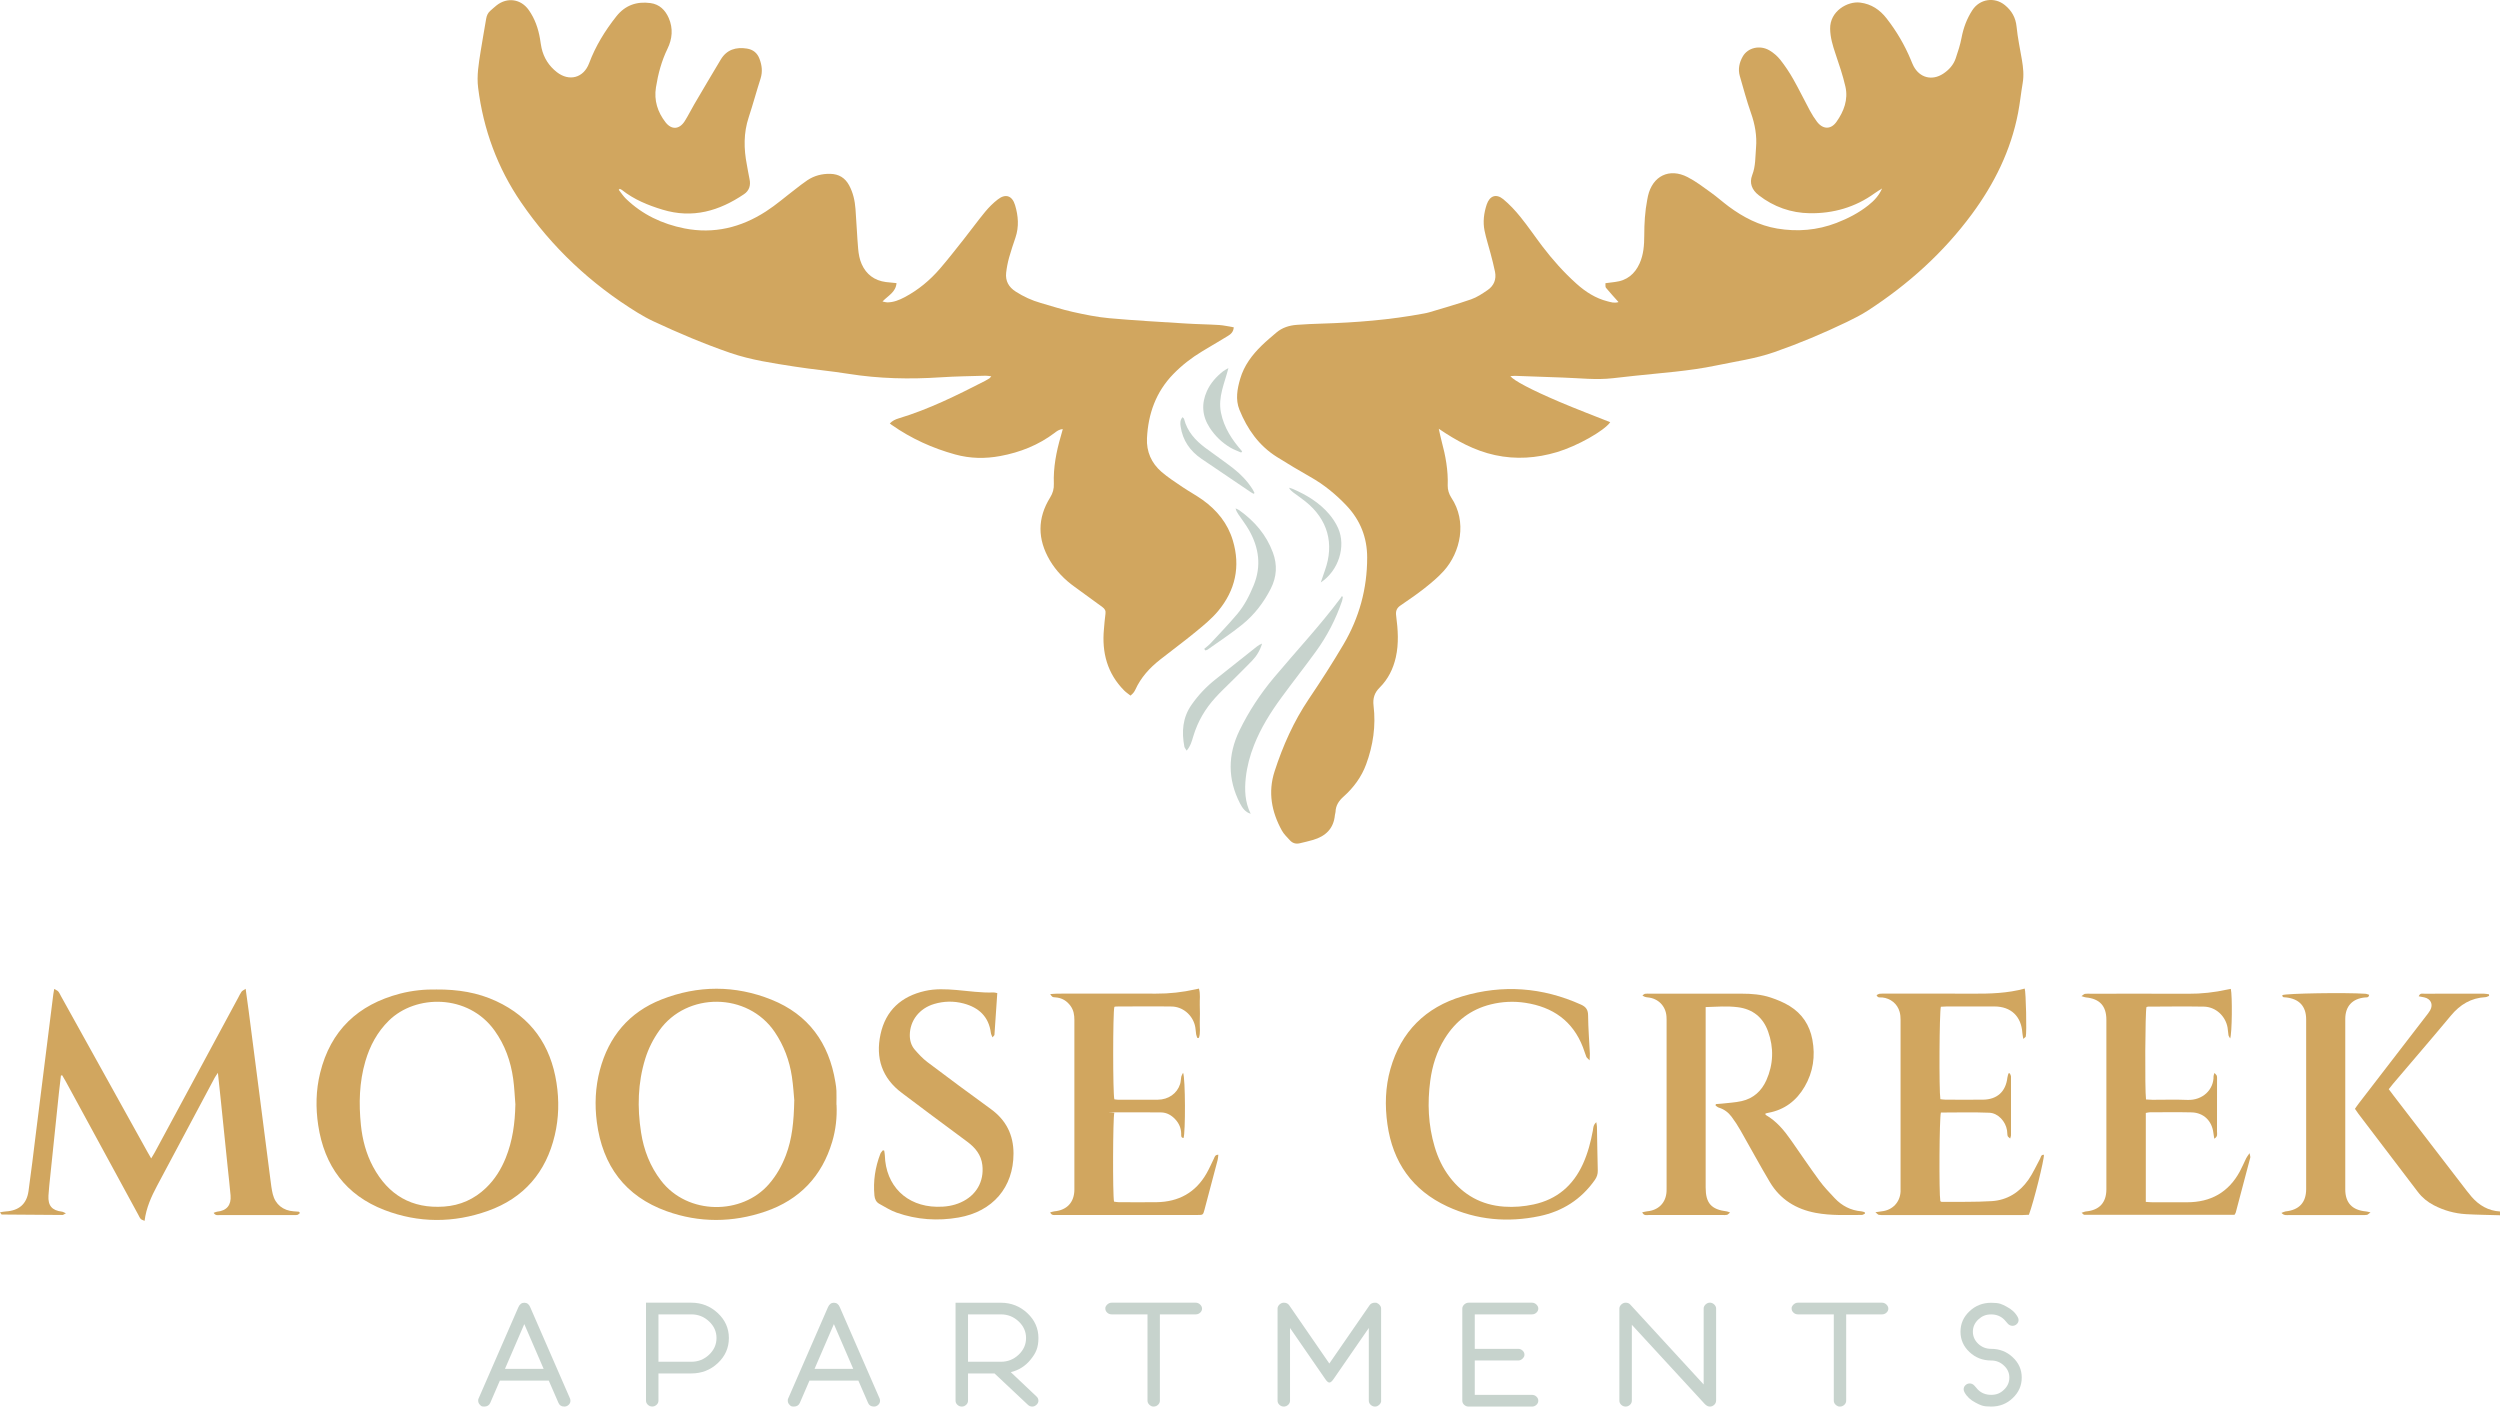
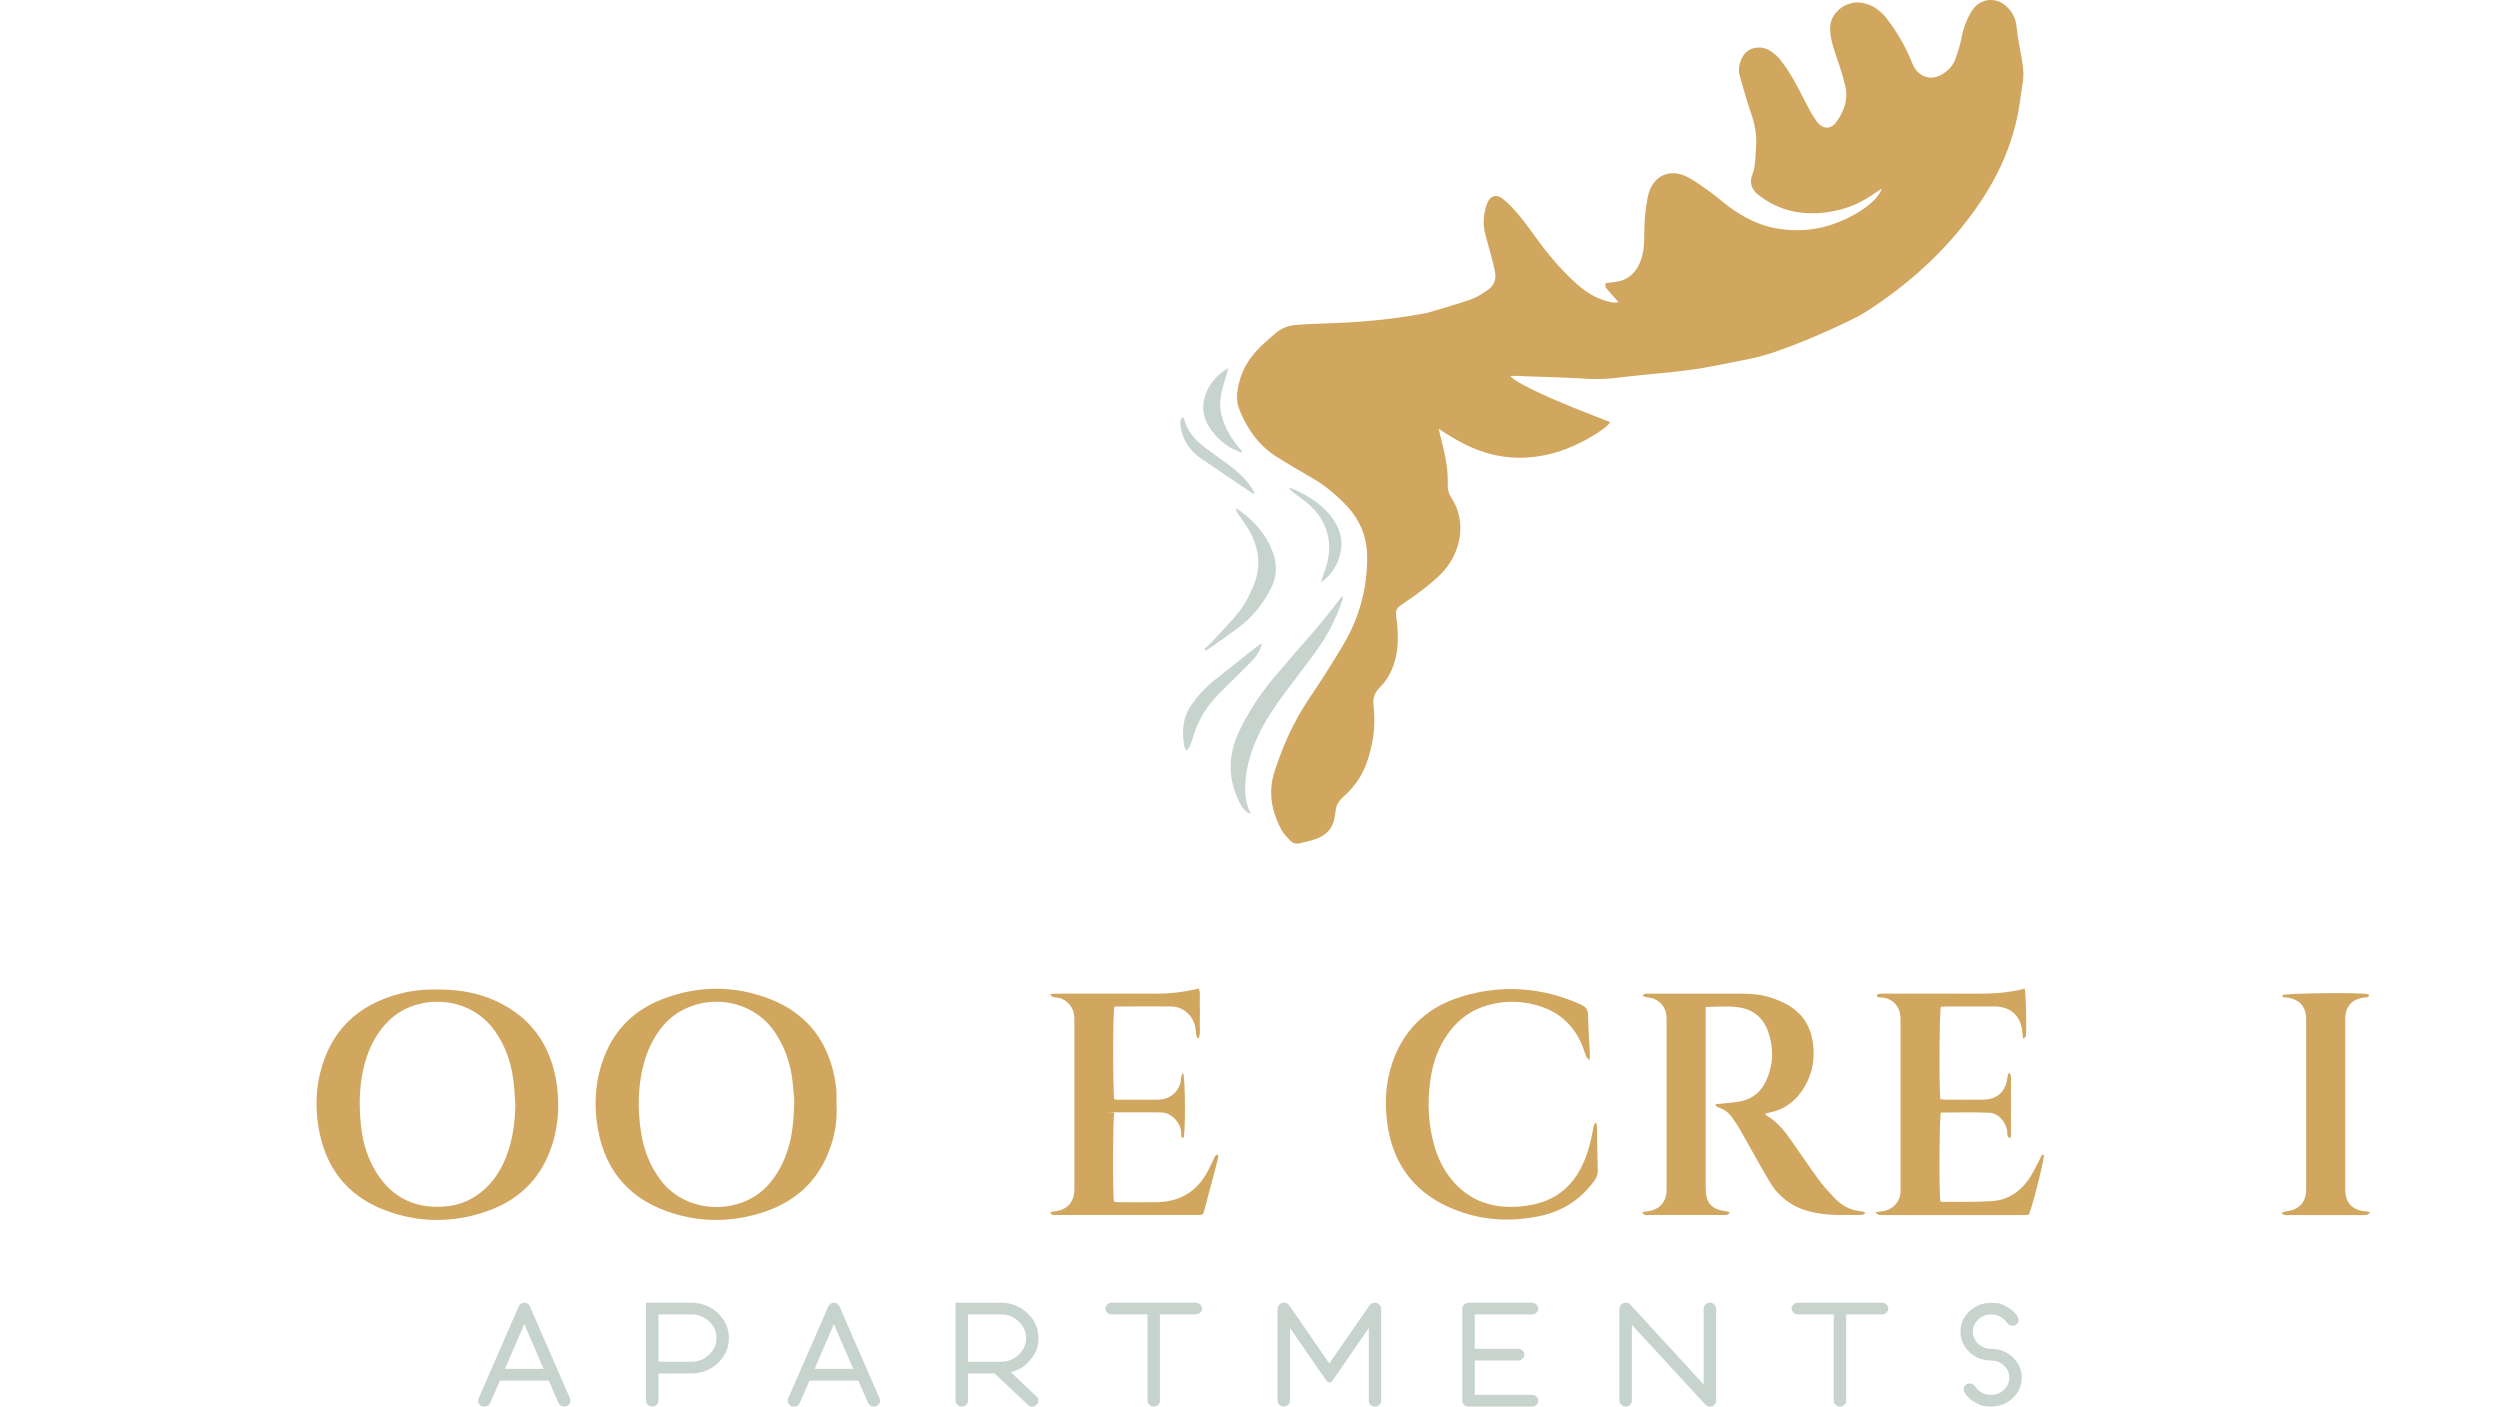
<svg xmlns="http://www.w3.org/2000/svg" viewBox="0 0 6099.1 3431.4">
  <g id="a" />
  <g id="b">
    <g id="c">
      <g>
-         <path d="M6099.1,2964.8c-27.8-.9-55.6-1.1-83.3-2.7-27.5-1.7-53.7-9-78.3-21.8-15.3-8-28.4-18.7-38.8-32.4-48.4-63.4-96.7-127-144.9-190.5-2.8-3.6-5.3-7.5-8.6-12.3,3.3-4.6,6.3-9.3,9.7-13.6,54.3-70.6,108.7-141.1,163-211.7,3.8-4.9,7.8-9.7,10.8-15,8.1-14.4,1.6-28.2-14.5-31.6-4.2-.9-8.3-1.6-13.4-2.6,3.4-8.6,9.4-6.2,13.8-6.3,30.9-.2,61.8-.1,92.7-.1h52.5c4.1,0,8.3,1,12.4,1.6l.3,3.8c-2.9,1.1-5.8,2.9-8.8,3.1-35.2,1.9-62.1,18.1-84.4,45-46.4,55.8-93.9,110.7-140.9,166.1-3.6,4.3-7,8.7-10.7,13.4,4.2,5.6,7.8,10.6,11.6,15.5,59.6,77.6,119.2,155.1,178.8,232.6,3.8,4.9,7.6,9.7,11.7,14.4,18.4,21.1,40.9,34.2,69.3,35.9v9.3h0Z" style="fill:#d1a65f;" />
        <path d="M3948.4,736.7c-11.1-12.5-21.1-23.3-30.5-34.7-1.8-2.2-.8-6.7-1.2-11.1,8.4-1.1,15.9-2.1,23.5-3,28.8-3.4,48.1-19.3,59.8-45.2,9.8-21.7,11.3-44.8,11.4-68,0-29.4,1.7-58.7,7.3-87.6,.6-3,1.1-6.1,1.8-9.1,11.2-48.7,51.9-68.9,96.5-46,20,10.2,38.2,24.2,56.6,37.4,15.1,10.8,28.9,23.2,43.8,34.3,35.6,26.4,74.3,46.5,118.4,53.9,49.1,8.2,97.6,4.3,144.4-13.7,28-10.8,54.5-24.4,78.1-43.2,13.8-10.9,25.7-23.5,33.3-40.9-6.1,3.9-12.4,7.5-18.3,11.8-47.2,34.2-101,49.4-158.1,48.6-45.4-.6-88-15.5-124.6-44-16.4-12.8-23.4-29.5-15.8-49.1,8.5-21.8,7.4-44.5,9.3-66.8,2.5-29.1-2.6-57.1-12.4-84.8-10.4-29.6-18.5-60-27.2-90.1-4.8-16.8-1.1-33,7.2-47.6,12.2-21.6,41.8-28.6,65.1-14.9,10,5.9,19.4,14,26.6,23.1,11.7,14.9,22.4,30.9,31.7,47.4,14.2,25.1,26.7,51.1,40.4,76.4,5.1,9.5,10.9,18.7,17.4,27.3,14.4,18.8,33.7,19.4,47.4,.2,18.1-25.5,29-54.3,21.9-85.8-6.2-27.5-15.5-54.3-24.5-81.1-6.6-19.6-12.4-38.8-12.8-60-.9-43.2,42.6-68,73.3-64.1,27.4,3.5,48,17.5,64.4,38.6,24.2,31,44,64.7,59.1,101,2.2,5.2,4.1,10.6,6.8,15.6,15.1,28.4,44.9,36,71.9,18.5,14.2-9.3,25.3-21.4,30.8-37.6,5.6-16.5,11.1-33.3,14.3-50.4,4.6-24.2,12.9-46.5,26.3-67.1,17.8-27.5,54-33.2,79.4-12.4,16.6,13.6,26.3,30.3,28.5,52.6,2.7,27.1,8.4,53.9,13,80.8,3.2,18.9,5.2,37.6,1.9,56.8-4.2,24.3-6.6,49-11.3,73.2-17.6,91.2-57.8,172.2-112.6,246.5-69.7,94.4-155.4,171.4-253.5,235.1-16.4,10.6-33.9,19.5-51.5,28-57.6,27.7-116.4,52.4-176.8,73.5-46.4,16.2-95,22.8-142.8,32.8-65.7,13.7-132.6,17.9-199.1,25.1-17.4,1.9-34.8,3.8-52.2,5.8-40.7,4.7-81.3-.3-121.9-1.6-39.1-1.3-78.2-2.9-117.3-4.2-3.5,0-6.9,.4-10.9,.7,8.3,10.7,49.3,32.7,119.4,62.6,41,17.5,82.8,33.3,124.3,49.8-14.7,21.1-80.4,58.2-130,73-49.7,14.8-100.1,18.4-151.1,7.3-50.2-10.9-94.1-35-137.2-64.3,2.3,10.2,4.3,20.5,7,30.6,9.6,35.4,16.1,71.1,14.8,108.2-.3,9.6,3.2,20.9,8.6,29,39.4,59,22.4,133.6-18,178.8-14,15.6-30.4,29.2-46.9,42.3-19,15-39.1,28.6-59,42.3-9.2,6.3-12,13.6-10.5,24.9,4.4,33.7,6.8,67.6-.8,101.4-6.4,28.3-18.8,53.4-39.4,73.9-12.7,12.6-17.1,26.2-14.9,44.5,5.9,48.8-1.1,96.6-18.1,142.7-11.4,31-30.7,57.1-55.3,79-11.4,10.1-18.9,21.6-19.4,37.1,0,2.5-1.3,5-1.5,7.6-3,33.1-22.6,51.7-53,60.7-10.8,3.2-21.9,5.7-32.9,8.3-9.3,2.2-17.5-.2-23.9-7.3-6.9-7.6-14.7-14.9-19.6-23.8-25.2-45.6-34.2-93.5-17.8-144.3,20.2-62.5,46.7-121.9,83.6-176.7,29.4-43.5,57.8-87.8,84.5-133,38.4-65.1,57.9-136.1,57.8-212,0-48.5-16.5-90.6-49.8-126.1-26.3-27.9-55.6-51.9-89.2-70.8-27.4-15.4-54.2-31.7-80.9-48.3-44.1-27.5-72.6-68.1-91.7-115.3-10.1-25-5.4-50.8,1.9-75.8,9.4-32.1,28.8-57.9,52.3-80.8,11.4-11.1,23.7-21.4,35.8-31.7,14.3-12.2,31.4-17.5,49.7-18.9,20-1.5,40.1-2.4,60.2-3,84-2.5,167.6-9.1,250.3-24.7,4.5-.9,9.1-1.7,13.5-3.1,33.9-10.3,68.1-19.8,101.6-31.5,14.3-5,27.5-13.9,40.2-22.6,15.3-10.5,21.7-26.1,18-44.6-3-15.1-7-30-10.9-44.9-4.8-18.4-10.8-36.5-14.6-55.1-4.4-21.6-1.7-43.2,5.2-64,7.2-21.4,23.1-27.3,40.5-13,15.3,12.7,29.2,27.6,41.7,43.1,18.8,23.2,35.5,48,53.6,71.8,25,32.8,52.4,63.6,83.2,91.2,22.1,19.8,46.6,35.7,75.8,43,8.2,2.1,16.6,5,26.6,1.9v-.3Z" style="fill:#d1a65f;" />
-         <path d="M1509.8,463.5c5.7,7.1,10.7,15,17.2,21.3,40,38.7,88.4,61.6,142.6,72.4,72,14.2,138.3-2.1,199-41.4,25-16.1,47.6-35.9,71.4-54,9.8-7.5,19.4-15.3,29.7-22.1,16.7-11.1,35.4-16,55.6-15.6,21.1,.4,36.4,9.7,46.3,28.1,9.7,18,14,37.6,15.5,57.8,2.5,32.3,3.7,64.8,6.5,97.1,1.1,12.6,3.5,25.8,8.6,37.2,11.2,25.3,31.4,40.2,59.2,43.8,8.1,1,16.2,1.7,25.8,2.6-1.8,22.1-20.4,30.4-34.2,44.8,5.2,1,8.3,2.2,11.4,2.2,15.3,0,29.2-5.6,42.5-12.6,33.2-17.6,61.7-41.2,86.1-69.5,20.2-23.4,39.1-47.8,58.3-72,17.6-22.2,34.2-45.2,52.2-67,9.1-11,19.5-21.4,30.8-30.1,19.1-14.9,35.2-9.1,42.1,14,7.9,26.2,9.9,52.5,1,79-5.4,16.1-11,32.2-15.5,48.5-3.4,12.3-5.9,25-7.3,37.7-2.1,19.8,6.4,34.8,23.1,45.5,19.2,12.4,39.7,21.8,61.6,28,25.8,7.3,51.2,15.8,77.3,21.6,29.6,6.6,59.5,12.8,89.6,15.5,62.5,5.6,125.3,9.1,188,13,26.7,1.7,53.5,1.9,80.2,3.6,11.6,.8,23.2,3.6,35.5,5.6-.8,11.7-7.5,17-15,21.5-20.7,12.6-41.5,24.8-62.3,37.3-25.7,15.5-49.2,33.7-70.2,55.3-42.4,43.6-61.3,96.9-64.2,156.4-1.6,32.7,10.8,60.9,35.5,82.2,15.9,13.7,33.8,25.2,51.2,37,16.2,11,33.5,20.2,49.4,31.6,34.8,25,60.9,57.1,73.3,98.6,19.1,63.7,6.2,121.6-35.8,172.2-16,19.2-35.9,35.3-55.3,51.3-28.2,23.2-57.8,44.8-86.5,67.5-25.3,20-46.8,43.4-60.3,73.3-1.3,2.8-3,5.4-4.9,7.8-1.5,2-3.6,3.5-6.8,6.5-5.3-4.2-10.8-7.8-15.3-12.3-41.5-41.7-54.9-92.9-49.5-150.1,1.2-12.3,1.9-24.7,3.7-36.9,1.2-7.7-1.5-12.4-7.6-16.8-22.6-16.2-44.8-32.9-67.4-49.1-24.6-17.6-45.4-38.8-60.8-64.9-30.1-51.3-30.7-102.5,.9-153.3,6.5-10.5,9.5-21,9-33.5-1.5-39.5,5.9-77.9,16.9-115.6,1.5-5.3,3-10.7,4.9-17.6-9.1,.5-14.7,5.1-20,9.2-39.5,29.8-84,47.4-132.4,56.4-37,6.9-73.5,6.3-110.1-3.8-55.7-15.3-107.3-38.9-154.7-71.9-1.2-.9-2.4-1.9-4.8-3.8,6.4-6.5,13.5-9.9,21.2-12.2,73.9-22.2,142.5-56.4,210.9-91.4,3.7-1.9,7.2-4,10.7-6.2,1.2-.8,2.1-2.1,4.8-5.2-5.8-.6-9.9-1.5-14-1.4-36.5,1.1-73.1,1.5-109.6,3.9-75.3,5-150.2,3.4-224.9-8.5-43.7-7-87.8-10.8-131.5-17.7-52.9-8.3-106-15.9-156.9-33.4-63.8-22-125.9-48.3-187.1-76.9-13.5-6.3-26.6-13.6-39.3-21.4-113.4-69.8-208.7-159-283.9-269-57.7-84.4-92-177.9-104.7-279.3-3.8-30.1,1.5-59.6,6.1-89.1,4.1-26.4,9.1-52.7,13.4-79.1,1.3-8,4.2-14.7,10.4-20,5.1-4.3,9.9-9,15.2-13.1,26.1-20.4,59.3-15.6,78.4,11.5,14.8,21,23.1,44.7,27.4,69.9,1.3,7.6,2.1,15.3,3.8,22.8,5.4,24,18,43.7,37.3,58.8,30.1,23.5,65.2,14.2,78.7-21.6,15.7-41.9,38.7-79.4,66.4-114.4,21.7-27.4,49.9-37,83.4-32.5,22,3,36,17.1,44.5,36.5,11,25.2,8.7,50.9-3,74.8-14.6,30-23,61.6-28.2,94.3-5.1,32,4,60.3,23.4,85.3,14.6,18.8,33.6,17.7,46.6-2.6,8.6-13.4,15.5-27.9,23.6-41.6,21.4-36.4,42.8-72.8,64.5-108.9,14.6-24.4,37.2-31,63.9-26.8,14.9,2.4,25.2,10.6,30.6,25,6,15.9,7.9,31.5,2.6,48.2-10.1,31.4-18.6,63.2-28.9,94.4-12.7,38.4-12.1,76.9-4.5,115.9,2.3,11.6,3.9,23.4,6.5,34.9,3.3,15.3-.7,28.2-13.4,36.8-60.7,41-125.3,60.1-198.8,37.8-36-10.9-69.7-24.8-99.3-48.2-1.5-1.2-3.5-1.8-5.2-2.6-.9,1-1.8,1.9-2.7,2.9h.6Z" style="fill:#d1a65f;" />
-         <path d="M132,2412.6c4.8,2.8,8.2,3.9,10.1,6.2,2.9,3.5,4.8,7.9,7,12,70,126.1,139.9,252.1,209.9,378.2,2.7,4.9,5.6,9.7,9.8,17.1,3.7-6.2,6.6-10.6,9.1-15.3,67.7-125.5,135.4-251.1,203.1-376.6,2.7-5,5-10.2,8.3-14.8,1.7-2.4,5-3.7,10-7.1,2.7,19.9,5.2,37,7.4,54.2,8.9,68.9,17.8,137.8,26.7,206.7,8.7,67.9,17.4,135.8,26.2,203.7,1.6,12.2,2.9,24.6,5.9,36.5,6.2,25,25.3,40.1,51.1,41.8,4.1,.3,8.2,.4,12.3,.9,.7,0,1.3,1.4,2.9,3.2-2.1,1.6-3.9,3.9-6.2,4.6-2.9,.8-6.1,.4-9.2,.4h-179.3c-5.1,0-11.3,2.1-15.9-5.4,3.5-1.2,6.1-2.7,8.7-2.9,22.9-2.2,34.6-15.8,32.6-39.5-1.9-22.6-4.6-45.1-6.9-67.6-5.7-55.8-11.4-111.6-17.2-167.4-2.1-20.3-4.3-40.7-6.8-64.2-3.8,5.8-6.2,8.9-8,12.3-46.8,87.7-93.6,175.3-140.3,263.1-14,26.4-26.5,53.5-30.6,85.7-4.1-1.9-7.6-2.6-9.4-4.7-2.7-3-4.2-7-6.2-10.6-58.8-108.1-117.6-216.2-176.4-324.3-2.9-5.2-6-10.3-9-15.5-1,.2-2,.5-3.1,.7-1.6,14.1-3.4,28.3-4.9,42.4-7.1,67.6-14.1,135.2-21.1,202.7-1.6,15.9-3.5,31.7-4.4,47.7-1.4,24.7,8.6,36.2,32.8,39.2,2.6,.3,5,2,9.8,4-4.4,2.2-6.5,4.1-8.5,4.1-49.4-.2-98.7-.6-148.1-1.1-.9,0-1.7-2.1-4.2-5.4,5.6-.9,9.7-1.9,13.9-2.1,32.1-1.9,51.1-17.8,55.6-49.3,6.5-45.9,11.9-91.9,17.6-137.8,8-63.3,15.9-126.7,23.8-190,6.4-51.1,12.7-102.1,19.2-153.2,.4-3,1-6,2.1-12.4l-.2-.2Z" style="fill:#d1a65f;" />
        <path d="M4549.9,2960.8c-2.5,1.1-5.1,3.2-7.6,3.2-37.6,.1-75.2,2-112.5-5-48.1-9-86.7-32.8-111.9-75-24.8-41.5-47.6-84.2-71.7-126.2-6.6-11.6-13.9-22.9-21.9-33.5-7.8-10.4-18.1-18.2-31-22.1-2.9-.9-5.3-3.3-7.9-5,.2-1.2,.4-2.4,.6-3.6,4.7-.4,9.5-.6,14.2-1.1,16.3-1.9,32.9-2.6,48.8-6.2,28.5-6.4,48.5-24.5,60.3-50.9,17.3-38.9,18.5-79.1,4.2-118.9-12.3-34.4-37.3-54.7-74.1-59.3-25.6-3.2-51.1-1.2-78.2-.3v440.1c0,38.5,13.7,53.8,52.1,58.5,1.9,.2,3.6,1.3,7.4,2.7-3.3,2.6-5.2,5.1-7.4,5.6-3.4,.8-7.2,.4-10.8,.4-59.7,0-119.5,.1-179.2-.1-5.4,0-12.5,3-16.9-6.5,4.6-.9,8.2-2,11.8-2.4,28.2-2.5,46.4-21.2,47.6-49.1,.2-4.1,.1-8.2,.1-12.4v-398.6c0-5.1,.1-10.3-.3-15.4-1.8-25.4-20.2-44-45.5-46.4-4.2-.4-8.5-1.1-13.2-4.7,2.1-1.4,4.1-3.7,6.4-4.1,4-.7,8.2-.3,12.3-.3h224c23.8,0,47.6,1.9,70.1,9.4,16,5.3,32,11.9,46.3,20.7,30.5,18.7,48.9,46.6,55.5,81.9,7.6,40.5,2,79.1-18.8,114.8-19.9,34.2-48.9,56.5-88.5,63.8-2.4,.4-4.8,1.1-7.1,1.7,.2,1.6,0,3.1,.4,3.4,26.7,15.2,45.5,38.2,62.7,62.9,22.7,32.5,44.9,65.4,68.3,97.3,11.2,15.3,24.5,29.2,37.5,43,17.5,18.6,39.1,29.9,65,32.1,2.8,.2,5.6,1.5,8.3,2.2,.2,1.2,.3,2.3,.5,3.5h.1Z" style="fill:#d1a65f;" />
        <path d="M1064.5,2414c52.9-.4,100.8,7.4,146,28.4,85.4,39.6,133,107.5,147.2,199.6,6.6,42.6,5.7,85.3-4.2,127.3-21.2,90.6-75.5,153.6-163.1,184.8-83.8,29.9-169.3,29.9-252.5-2.1-94.3-36.3-146.7-107.7-161.6-207-6.4-42.6-5.6-85.4,4.7-127.3,25.5-104,92.5-166.9,195-193.6,30-7.8,60.8-10.7,88.5-10.1h0Zm192.9,281.1c-1.7-21-2.5-42.1-5.4-63-5.9-42.9-20.1-82.8-45.7-118.3-64.4-89.3-192.2-88.1-257.5-24-28.3,27.8-46.4,61.5-57.4,99.1-15,51.2-16.3,103.5-10.9,156.1,3.7,35.6,12.7,69.9,29.7,101.6,37.1,68.9,94.2,102.6,173.2,97,39.6-2.8,73.6-18.1,102.2-45.5,21.6-20.7,36.9-45.4,48.1-73,16.9-41.7,22.7-85.3,23.6-130.1h.1Z" style="fill:#d1a65f;" />
        <path d="M2040.9,2695.3c1.4,30.5-1.9,60.7-10.6,90-25.1,84.6-79.9,141.8-162.9,170.3-80,27.4-161.4,27.9-241-.7-101.2-36.3-156.4-111.1-170.3-217-5.6-42.8-3.7-85.4,7.3-127.2,21.7-82,71.4-141.2,150.4-172.3,88.9-34.9,179.6-35.2,268.2,.4,90.2,36.2,140.5,105.7,156,201.1,1.2,7.1,2.4,14.3,2.6,21.4,.4,11.3,0,22.6,0,33.9h.2Zm-103.1-10.6c-1.3-13.3-2.5-35.9-5.9-58.3-5.9-39.1-19.4-75.5-41.8-108.6-66-97.5-214.5-98.2-281.6-3.8-15.1,21.2-26.6,44-34.3,68.8-18.3,59.2-19.7,119.5-10.2,180.3,6.7,42.9,21.9,82.3,48.6,117.1,65.2,84.9,198.1,84.3,263.5,8.4,18.1-20.9,31.4-44.4,41.2-70.2,15.2-40.1,19.4-81.9,20.4-133.7h.1Z" style="fill:#d1a65f;" />
-         <path d="M5235.4,2682.3c5.9,.3,10.9,.7,15.9,.8,28.3,0,56.7-.9,85,.3,37.4,1.5,64.7-25,64-58.1,0-1.9,1.1-3.8,2.3-7.7,2.7,3.2,5.1,5,5.7,7.2,.9,3.4,.5,7.1,.5,10.7,0,41.7,.1,83.4-.1,125.1,0,5.4,2.5,12.3-6.7,17.4-.9-5.6-1.6-9.7-2.1-13.9-3.4-29.5-23.7-49.5-53.1-50.3-34-.8-68-.3-102-.2-3,0-5.9,.9-9.8,1.6v217c5.8,.3,10.8,.9,15.8,.9h85c57.7,0,101.1-24.3,128.7-75.4,5.6-10.4,10.2-21.4,15.4-32,1.6-3.3,4-6.2,8.2-12.4,1.1,6.3,2.3,8.7,1.8,10.7-11.7,44.8-23.6,89.6-35.5,134.3-.4,1.4-1.5,2.7-3,5.4-121.8,0-244.2,0-366.7-.1-1.5,0-2.9-2.2-6.3-4.9,5-1.5,7.9-3.1,11-3.3,32.1-3,49.3-21.2,49.4-53.6,.2-138,.1-276.1,0-414.1,0-33.7-16.5-51.2-50-54.4-2.8-.3-5.4-1.5-10.8-3.1,4.3-2.9,6.3-5.3,8.6-5.6,4.5-.7,9.2-.3,13.9-.3,79.3,0,158.7-.3,238,.1,32.1,.2,63.7-3.3,95-10.2,3-.7,6-1.1,8.9-1.7,3.9,16.7,3.1,108.6-1.6,120.9-1.8-3.4-3.7-5.5-4.1-7.9-1.1-6.1-1.1-12.3-2.2-18.4-5-28.5-28.9-50.7-57.7-51.3-45.3-.8-90.7-.2-136,0-1.5,0-2.9,.7-4.2,1.1-3.1,11.3-4.2,199.8-1.1,225.4h0Z" style="fill:#d1a65f;" />
        <path d="M4949.7,2963.6c-5.6,.3-10.7,.7-15.7,.7h-338.3c-4.1,0-8.3,.1-12.3-.6-1.9-.4-3.5-2.6-8.1-6.3,7.6-1.1,11.8-1.8,16-2.3,25.8-2.8,44.2-22.2,45.4-48.2v-418.6c0-6.6-.5-13.5-2.3-19.8-5.6-19.8-22-32.9-42.5-35.1-4.6-.5-10.6,2.1-13.8-5.7,2.7-1.2,5.1-3,7.6-3.3,4.6-.5,9.3-.3,13.9-.3,70.5,0,141.1-.4,211.6,.1,43.3,.3,86.4-.9,128.4-12.4,3,8.6,5.2,107.2,2.6,116.9-.4,1.5-2.5,2.5-6.1,5.8-1-6.6-2-10.7-2.3-14.9-2.7-40.3-27.8-64.1-68.1-64.2h-115.9c-5,0-10.1,.5-14.8,.7-3.6,12-4.7,204-1.2,225.5,4,.4,8.3,1.2,12.7,1.2,30.4,.1,60.8,.3,91.1,0,34.6-.3,55.8-19.6,59.7-53.8,.4-3.5,1.8-6.9,2.7-10.4h3.3c1,2.7,2.7,5.2,2.8,7.8,.2,47.9,.1,95.8,0,143.6,0,1.9-1,3.8-2,7.6-2.9-2.8-5.7-4.3-6.2-6.4-1.1-4.4-.7-9.2-1.5-13.8-3.5-21.4-21.5-41.7-43-42.7-39.5-1.7-79-.5-118.3-.5-3.8,11.7-4.8,196.3-1.4,216.2,1.1,.6,2.5,1.9,3.8,1.8,40.6-.4,81.4,.6,121.9-1.9,37.5-2.4,67.6-21.4,89.1-52,11.1-15.9,19-34,28.4-51.1,2.3-4.1,2.1-10.6,9.5-9.9,1,11.2-24.8,114.9-36.5,146l-.2,.3Z" style="fill:#d1a65f;" />
        <path d="M2718.6,2456.8c-3.7,12.7-3.8,211.4,0,225.1,2.7,.3,5.7,1,8.7,1,32.4,0,64.9,.3,97.3,0,26.1-.3,47-15.1,54.4-38.1,1.9-5.8,1.7-12.2,2.9-18.2,.6-2.8,2.4-5.3,4.4-9.6,5.8,13.8,6,146.4,1.1,159.4-6.7-.8-5.6-6.1-5.7-10.3-.2-13.5-5-25.1-14.1-35-9.4-10.3-21-17-35.1-17.2-36.6-.4-73.1-.2-109.7-.2s-2.9,.8-4.3,1.2c-3.4,11.3-4.2,198.1-.7,216.6,3.5,.5,7.4,1.4,11.3,1.4,30.9,.1,61.8,.4,92.7,0,53.7-.8,95.2-23.4,122-70.7,6.6-11.6,11.9-23.9,17.8-35.9,1.9-3.9,2.5-9.1,10.7-9.2-.6,4.9-.7,9.2-1.8,13.3-10.5,40.3-21.2,80.6-32,120.9-3.4,12.7-3.6,12.8-16.7,12.8h-344.6c-5,0-11.3,2-15.2-6.3,4.2-1.1,7.3-2.3,10.4-2.6,30.5-2.8,48.6-22.1,48.7-52.9,.2-44.8,0-89.6,0-134.4v-279.6c0-12.2-1.8-23.6-9-33.7-9.2-12.9-21.4-20.4-37.5-21.4-7.5-.4-7.5-.7-12.5-8,6.9-.4,12.8-1.1,18.6-1.1,79.8,0,159.7-.3,239.5,0,32.7,.2,64.7-3.4,96.5-10.5,2.4-.5,4.9-1,8.3-1.8,4,13.7,1.5,27,2,40.1,.5,13.9,.5,27.8,0,41.7-.4,12.8,2.2,26-2.1,38.4-1.3,.1-2.5,.2-3.8,.3-1-2.9-2.4-5.8-2.9-8.8-1.3-7.6-1.2-15.5-3.3-22.8-7-25.6-29.9-44.7-56.4-45.2-45.3-.7-90.6-.1-136,0-1.5,0-2.9,.7-4.3,1.1l.4,.2Z" style="fill:#d1a65f;" />
        <path d="M3894.3,2737.5c.9,5.7,1.7,8.6,1.7,11.6,.7,35.5,1,71,2,106.6,.2,8.7-2.2,15.9-7.1,22.9-33.3,47.5-79.1,76.6-135.1,88.3-77.2,16.1-153.1,9.7-225-23.7-85.2-39.6-133-107.8-146-200.4-6.4-45.3-5.2-90.6,7.3-134.8,25.8-91.1,85.8-150.6,175.5-177.3,98.3-29.3,195.3-22.2,289.5,20.2,12.6,5.7,17.2,12.9,17.3,26.8,.3,30.9,2.8,61.7,4.3,92.6,.2,4.3-.4,8.6-.7,16.6-4.5-4.8-7-6.5-7.9-8.7-3.1-7.6-5.3-15.6-8.3-23.3-24.9-64.5-73.8-98.2-140.5-108.4-28.3-4.3-56.6-3-84.4,3.9-49,12.2-85.9,40.8-112.3,83.4-19.6,31.6-30.4,66.3-35.3,102.9-7.2,54.2-5,107.9,10.6,160.6,7.9,26.9,19.7,52,36.8,74.4,33.4,43.8,77.6,68.2,132.7,72.1,24.3,1.7,48.3-.3,72.1-5.4,57.2-12.3,96.4-46.3,120.4-99,11.8-26,18.9-53.3,24.1-81.2,1.1-6.2,.5-13.2,8.3-20.4v-.3Z" style="fill:#d1a65f;" />
-         <path d="M2433,2422.9c-2.3,34.2-4.5,68-6.9,101.7-.1,1.5-2.2,2.9-4.8,6.2-1.8-4.7-3.5-7.6-3.9-10.7-5.1-39.9-29.4-62.1-66.6-72-23.9-6.3-48-5.8-71.7,1.2-36.2,10.7-59.2,40.5-59.5,75.7-.1,13.5,3.5,25.8,12.1,35.8,9.4,10.8,19.3,21.6,30.7,30.2,51.4,38.8,103.1,77.1,155.2,114.9,37.1,26.9,55,63,55,108.3,0,82.3-50.5,141.6-134,156.1-51.1,8.9-101.8,5.4-150.9-11.8-14.9-5.2-28.5-13.9-42.5-21.6-7.7-4.2-11.1-11.6-11.9-20.4-3.3-35,1.9-68.8,14.4-101.5,1.2-3.3,4.1-5.9,6.3-8.8,1.1,.3,2.1,.7,3.2,1,.5,3.8,1.4,7.5,1.5,11.3,2.1,74.2,52.5,124.2,126.8,125.6,20.3,.4,40.1-2.3,58.8-10.8,37.4-16.8,56.9-50.8,52.3-90.9-2.8-24.9-17.2-42.4-36.4-56.7-30.6-22.7-61.2-45.4-91.8-68.2-22.7-16.9-45.3-34-68-51-48.7-36.4-64.7-85.4-52.2-143.3,12.6-58.3,50.7-92.5,108.3-105.6,25.4-5.8,51.3-4.5,76.9-2.4,30.3,2.5,60.3,7.3,90.8,6,2.4-.1,4.9,.9,8.8,1.6h0Z" style="fill:#d1a65f;" />
        <path d="M5783.2,2957.8c-4.9,3.5-6.5,5.6-8.5,6-4,.7-8.2,.5-12.3,.5h-177.7c-5.8,0-12.3,1.8-18.8-5.2,4.3-1.6,7.1-3.3,10-3.7,33.1-3.4,50.2-21.5,50.3-54.5,.1-138,.1-276,0-414,0-32.1-17.2-50.3-49.5-53.6-3.7-.4-8.8,.9-8.6-5.6,10.1-4.2,151.9-6.6,202.6-3.3,3.2,.2,6.2,1.7,9.2,2.6-1.2,7.5-6.1,6.1-9.8,6.4-31,2.7-48.5,21.3-48.5,52.6-.1,138.5-.1,277,0,415.5,0,33.1,17,50.9,50.5,53.9,2.5,.2,4.9,1,11.2,2.4h-.1Z" style="fill:#d1a65f;" />
        <path d="M3051.1,1985.3c-13.3-4.1-20.2-14.2-25.9-25.2-30.5-59.2-30-118.9-1.2-178.2,22.6-46.5,50.9-89.4,84.2-129.1,54.3-64.7,112.1-126.4,162.7-194.1,.9-1.2,1.6-2.7,2.3-4,1,.4,1.9,.8,2.9,1.2-.7,3.5-.9,7.1-2,10.4-15.1,44.2-36.3,85.3-63.7,123-27.5,37.9-56.6,74.7-84.2,112.5-26.5,36.2-50.3,74.1-66.8,116.2-10.1,25.5-17.1,51.9-20.1,79.1-3.3,30-2.2,59.7,11.9,88.2h0Z" style="fill:#c7d3cd;" />
        <path d="M2937.8,1583.1c5.4-4.7,11.2-8.9,16-14.1,21.7-23.3,43.8-46.3,64.3-70.6,17.7-20.9,30.1-45.4,40.5-70.7,19.1-46.7,12.9-91.6-11.6-134.5-7.6-13.4-17.2-25.6-25.8-38.4-2.8-4.2-5.4-8.5-6.8-14.5,2.9,1.4,6.1,2.5,8.7,4.3,37.3,26.6,66.2,59.8,82.3,103.4,11.2,30.2,9.4,59.3-5.1,88-17.2,34-40.2,63.8-69.5,87.6-27.1,22-56.5,41.1-84.9,61.4-1.5,1.1-3.6,1.2-5.4,1.8-.9-1.3-1.8-2.6-2.7-3.8h0Z" style="fill:#c7d3cd;" />
        <path d="M2895,1831.3c-2.8-4.7-5.1-7.1-5.6-9.8-6.8-36.1-4.5-70.5,17.4-101.9,16.6-23.9,36.3-44.6,59.1-62.6,33.5-26.4,66.8-53.1,100.3-79.6,3.8-3,7.9-5.5,12.8-7.3-4.8,16.3-13.1,30.2-24.5,42-16.4,17-33.4,33.5-50.1,50.2-13.1,13.1-26.7,25.7-39.1,39.4-25,27.3-43.3,58.6-54,94.2-3.5,11.5-6.3,23.6-16.2,35.3h0Z" style="fill:#c7d3cd;" />
        <path d="M2996.9,898c-9.1,36.5-25.9,70.2-18.2,108.7,7.4,36.9,27.3,66.8,51.7,94.5-.8,1-1.6,1.9-2.4,2.9-8.6-3.9-17.8-7-25.9-11.8-20.7-12.2-37.8-28.7-50.8-48.7-18.5-28.3-20.8-58.5-6.8-89.6,8.9-19.7,23-35.2,39.7-48.4,3.8-3,8.4-5,12.6-7.5h0Z" style="fill:#c7d3cd;" />
        <path d="M3222.2,1421c4.1-11.8,6.9-20.5,10-29.1,23.7-65.4,7.1-124.8-47.3-168.4-9.6-7.7-19.9-14.7-29.8-22.1-4-3-7.7-6.3-10.4-11.5,3.2,1,6.6,1.6,9.6,3,33.3,14.6,64.2,33.1,88.1,61.1,8.9,10.4,16.8,22.4,22.3,34.9,19.4,44.3,1.1,103.3-42.5,132.1h0Z" style="fill:#c7d3cd;" />
        <path d="M3058.2,1204.7c-2.2-1.2-4.5-2.4-6.5-3.8-40-27.1-80.1-54.2-120.1-81.3-28.2-19.1-46.2-44.9-51.3-79.1-1.2-7.8-1.6-15.2,4.6-22.8,1.6,1.8,3.4,2.9,3.8,4.4,7.7,30.6,27.6,52.4,52,70.6,22.6,16.9,46.1,32.8,68.4,50.2,18.3,14.3,34.3,31.1,46.8,50.9,1.8,2.9,3.1,6.1,4.7,9.1-.8,.6-1.6,1.1-2.3,1.7h0Z" style="fill:#c7d3cd;" />
        <g>
          <path d="M1391.7,3417.2c0,3.8-1.4,7.2-4.3,10-2.9,2.8-6.4,4.3-10.5,4.3-7.2,0-12-3-14.4-8.9l-23.7-54.4h-119.3l-23.5,54.4c-2.6,5.9-7.5,8.9-14.6,8.9s-7.6-1.4-10.5-4.3c-2.9-2.8-4.3-6.2-4.3-10s.3-3.8,1-5.4l97.1-222.8c3.2-7.2,8-10.8,14.4-10.8s11.5,3.6,14.4,10.8l97.1,222.8c.7,1.6,1,3.4,1,5.4Zm-65.4-77.6l-47.2-109.3-47.2,109.3h94.4Z" style="fill:#c7d3cd;" />
          <path d="M1778.2,3264.3c0,23.9-9,44.3-27,61.2-17.9,16.8-39.4,25.2-64.6,25.2h-80.2v66.4c0,3.8-1.5,7.2-4.5,10-3,2.8-6.6,4.3-10.7,4.3s-7.6-1.4-10.7-4.3c-3-2.8-4.5-6.2-4.5-10v-239h110.6c25,0,46.5,8.5,64.6,25.4,18,16.9,27,37.2,27,60.7Zm-30.2,0c0-15.7-6.1-29.3-18.2-40.6-12.1-11.4-26.5-17.1-43.2-17.1h-80.2v115.6h80.2c16.7,0,31.1-5.7,43.2-17.1,12.1-11.4,18.2-25,18.2-40.8Z" style="fill:#c7d3cd;" />
          <path d="M2147,3417.2c0,3.8-1.4,7.2-4.3,10-2.9,2.8-6.4,4.3-10.5,4.3-7.2,0-12-3-14.4-8.9l-23.7-54.4h-119.3l-23.5,54.4c-2.6,5.9-7.5,8.9-14.6,8.9s-7.6-1.4-10.5-4.3c-2.9-2.8-4.3-6.2-4.3-10s.3-3.8,1-5.4l97.1-222.8c3.2-7.2,8-10.8,14.4-10.8s11.5,3.6,14.4,10.8l97.1,222.8c.7,1.6,1,3.4,1,5.4Zm-65.4-77.6l-47.2-109.3-47.2,109.3h94.4Z" style="fill:#c7d3cd;" />
          <path d="M2533.4,3417.2c0,1.9-.4,3.7-1.3,5.4-.9,1.7-2,3.2-3.4,4.5-1.4,1.3-3,2.4-4.7,3.2-1.8,.8-3.7,1.2-5.6,1.2-4.1,0-7.6-1.4-10.5-4.1l-81.5-76.6h-64.8v66.4c0,3.8-1.5,7.2-4.5,10-3,2.8-6.6,4.3-10.7,4.3s-7.6-1.4-10.7-4.3c-3-2.8-4.5-6.2-4.5-10v-239h110.6c25,0,46.5,8.5,64.6,25.4,18,16.9,27,37.2,27,60.7s-6.3,36.9-19,52.5c-12.5,15.6-28.6,25.9-48.4,30.8l63,59.6c2.9,2.7,4.3,6.1,4.3,10Zm-30.2-152.9c0-15.7-6.1-29.3-18.2-40.6-12.1-11.4-26.5-17.1-43.2-17.1h-80.2v115.6h80.2c16.7,0,31.1-5.7,43.2-17.1,12.1-11.4,18.2-25,18.2-40.8Z" style="fill:#c7d3cd;" />
          <path d="M2932.6,3192.3c0,3.8-1.5,7.2-4.5,10-3,2.8-6.6,4.3-10.7,4.3h-87.7v210.6c0,3.8-1.5,7.2-4.5,10-3,2.8-6.6,4.3-10.7,4.3s-3.9-.4-5.7-1.2c-1.8-.8-3.5-1.9-4.8-3.2s-2.5-2.8-3.3-4.5c-.8-1.7-1.2-3.5-1.2-5.4v-210.6h-87.7c-4.1,0-7.6-1.4-10.7-4.3-3-2.8-4.5-6.2-4.5-10s.4-3.6,1.3-5.3c.9-1.7,2-3.2,3.4-4.5,1.4-1.3,3-2.3,4.8-3.2,1.8-.8,3.8-1.2,5.7-1.2h205.5c2,0,3.9,.4,5.7,1.2,1.8,.8,3.5,1.9,4.8,3.2,1.4,1.3,2.5,2.8,3.4,4.5,.9,1.7,1.3,3.4,1.3,5.3Z" style="fill:#c7d3cd;" />
          <path d="M3369.6,3417.2c0,1.9-.4,3.7-1.3,5.4-.9,1.7-2,3.2-3.4,4.5s-3,2.4-4.7,3.2c-1.8,.8-3.7,1.2-5.6,1.2-4.1,0-7.6-1.4-10.7-4.3-3-2.8-4.5-6.2-4.5-10v-177.4l-85.3,123.6c-4.2,6.3-7.8,9.5-10.9,9.5s-6.6-3.2-10.7-9.5l-85.3-123.6v177.4c0,3.8-1.5,7.2-4.5,10-3,2.8-6.6,4.3-10.7,4.3s-7.6-1.4-10.7-4.3c-3-2.8-4.5-6.2-4.5-10v-224.9c0-1.9,.4-3.6,1.3-5.3,.9-1.7,2-3.2,3.4-4.5,1.4-1.3,3-2.3,4.8-3.2,1.8-.8,3.8-1.2,5.7-1.2,5.9,0,10.3,2.1,13.2,6.3l97.9,142.1,98.1-142.1c2.9-4.2,7.3-6.3,13.2-6.3s3.8,.4,5.6,1.2c1.8,.8,3.4,1.9,4.7,3.2s2.5,2.8,3.4,4.5c.9,1.7,1.3,3.4,1.3,5.3v224.9Z" style="fill:#c7d3cd;" />
          <path d="M3752.9,3417.2c0,3.8-1.5,7.2-4.5,10-3,2.8-6.6,4.3-10.7,4.3h-155c-4.1,0-7.6-1.4-10.7-4.3-3-2.8-4.5-6.2-4.5-10v-224.9c0-1.9,.4-3.6,1.3-5.3,.9-1.7,2-3.2,3.4-4.5,1.4-1.3,3-2.3,4.8-3.2,1.8-.8,3.8-1.2,5.7-1.2h155c2,0,3.9,.4,5.7,1.2,1.8,.8,3.5,1.9,4.8,3.2,1.4,1.3,2.5,2.8,3.4,4.5,.9,1.7,1.3,3.4,1.3,5.3,0,3.8-1.5,7.2-4.5,10-3,2.8-6.6,4.3-10.7,4.3h-139.8v84.1h106.2c3.9,0,7.4,1.4,10.5,4.3,3,2.8,4.5,6.1,4.5,9.8s-.4,3.7-1.3,5.4c-.9,1.7-2,3.2-3.4,4.5-1.4,1.3-3,2.4-4.7,3.2-1.8,.8-3.7,1.2-5.6,1.2h-106.2v83.9h139.8c4.1,0,7.6,1.4,10.7,4.3,3,2.8,4.5,6.2,4.5,10Z" style="fill:#c7d3cd;" />
          <path d="M4186.6,3417.2c0,3.8-1.5,7.2-4.5,10-3,2.8-6.6,4.3-10.7,4.3s-8.8-2.2-12.8-6.7l-177.5-192.8v185.2c0,3.8-1.5,7.2-4.5,10-3,2.8-6.6,4.3-10.7,4.3s-7.6-1.4-10.7-4.3c-3-2.8-4.5-6.2-4.5-10v-224.9c0-1.9,.4-3.6,1.3-5.3,.9-1.7,2-3.2,3.4-4.5,1.4-1.3,3-2.3,4.8-3.2,1.8-.8,3.8-1.2,5.7-1.2,4.7,0,8.4,1.4,10.9,4.1l179.5,195.4v-185.4c0-1.9,.4-3.6,1.3-5.3,.9-1.7,2-3.2,3.4-4.5,1.4-1.3,3-2.3,4.8-3.2,1.8-.8,3.8-1.2,5.7-1.2s3.9,.4,5.7,1.2c1.8,.8,3.5,1.9,4.8,3.2,1.4,1.3,2.5,2.8,3.4,4.5,.9,1.7,1.3,3.4,1.3,5.3v224.9Z" style="fill:#c7d3cd;" />
          <path d="M4606.9,3192.3c0,3.8-1.5,7.2-4.5,10-3,2.8-6.6,4.3-10.7,4.3h-87.7v210.6c0,3.8-1.5,7.2-4.5,10-3,2.8-6.6,4.3-10.7,4.3s-3.9-.4-5.7-1.2c-1.8-.8-3.5-1.9-4.8-3.2s-2.5-2.8-3.3-4.5c-.8-1.7-1.2-3.5-1.2-5.4v-210.6h-87.7c-4.1,0-7.6-1.4-10.7-4.3-3-2.8-4.5-6.2-4.5-10s.4-3.6,1.3-5.3c.9-1.7,2-3.2,3.4-4.5,1.4-1.3,3-2.3,4.8-3.2,1.8-.8,3.8-1.2,5.7-1.2h205.5c2,0,3.9,.4,5.7,1.2,1.8,.8,3.5,1.9,4.8,3.2,1.4,1.3,2.5,2.8,3.4,4.5,.9,1.7,1.3,3.4,1.3,5.3Z" style="fill:#c7d3cd;" />
          <path d="M4932.3,3360.8c0,19.4-7.3,36.1-21.9,49.9-14.3,13.9-31.9,20.8-52.7,20.8s-25.7-3.2-38.1-9.6c-12.4-6.4-21.4-14.9-27-25.4-1.3-2.5-2-4.8-2-7.1,0-3.8,1.4-7.2,4.3-10,2.9-2.8,6.4-4.3,10.5-4.3s8,1.7,11.1,5c1.4,1.6,2.9,3.2,4.3,4.8,1.4,1.6,2.8,3.2,4.1,4.8,8.6,8.8,19.5,13.2,32.8,13.2s22.5-4.1,31.2-12.4c8.8-8.3,13.2-18.2,13.2-29.7s-4.4-21.2-13.2-29.3c-8.7-8.3-19.1-12.4-31.2-12.4-20.7,0-38.3-6.9-52.9-20.6-14.6-13.7-21.9-30.3-21.9-49.7s7.3-36,21.9-49.7c14.6-13.9,32.2-20.8,52.9-20.8s25.8,3.2,37.9,9.6c12.4,6.4,21.4,14.9,27,25.4,1.3,2.5,2,4.8,2,7.1,0,3.7-1.4,7-4.3,9.8-2.9,2.8-6.4,4.3-10.5,4.3s-8-1.6-11.1-4.8c-1.5-1.6-2.9-3.2-4.2-4.8-1.4-1.6-2.8-3.2-4.2-4.8-8.6-8.9-19.4-13.4-32.6-13.4s-22.6,4.2-31.6,12.6c-8.7,8.4-13,18.2-13,29.5s4.3,21.2,13,29.5c8.8,8.3,19.3,12.4,31.6,12.4,20.7,0,38.2,6.9,52.7,20.6,14.6,13.6,21.9,30.1,21.9,49.5Z" style="fill:#c7d3cd;" />
        </g>
      </g>
    </g>
  </g>
</svg>